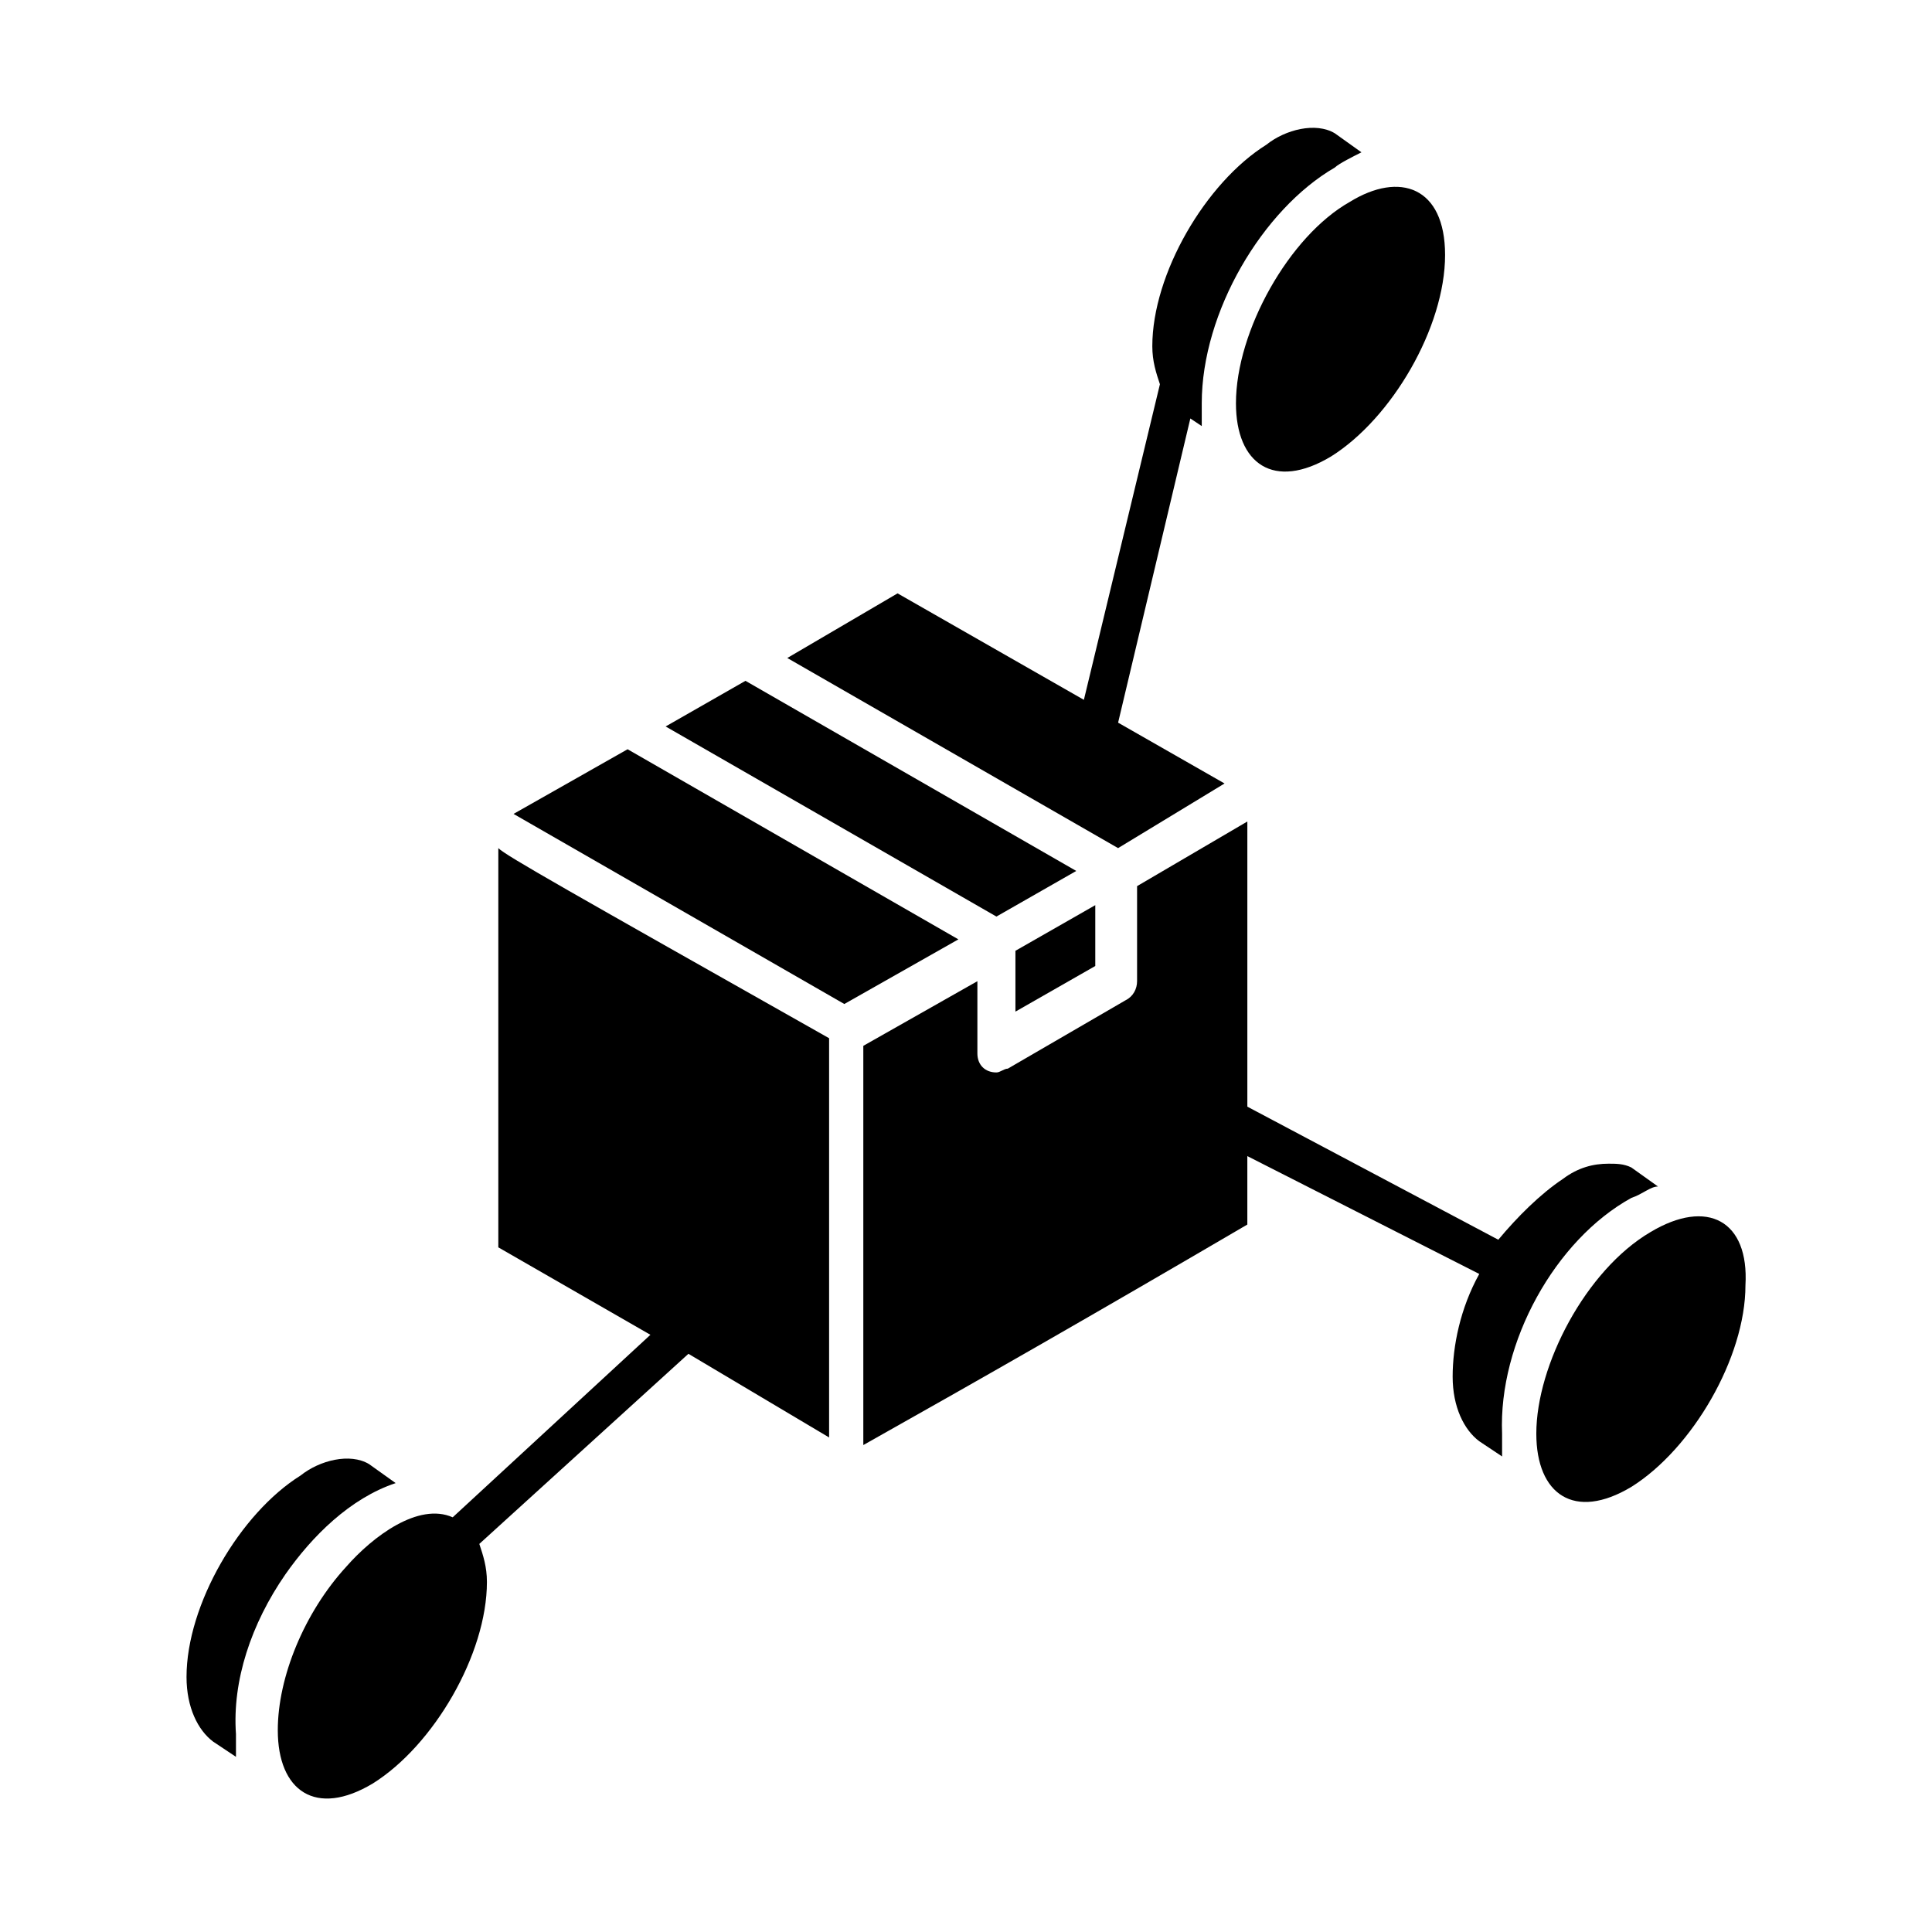
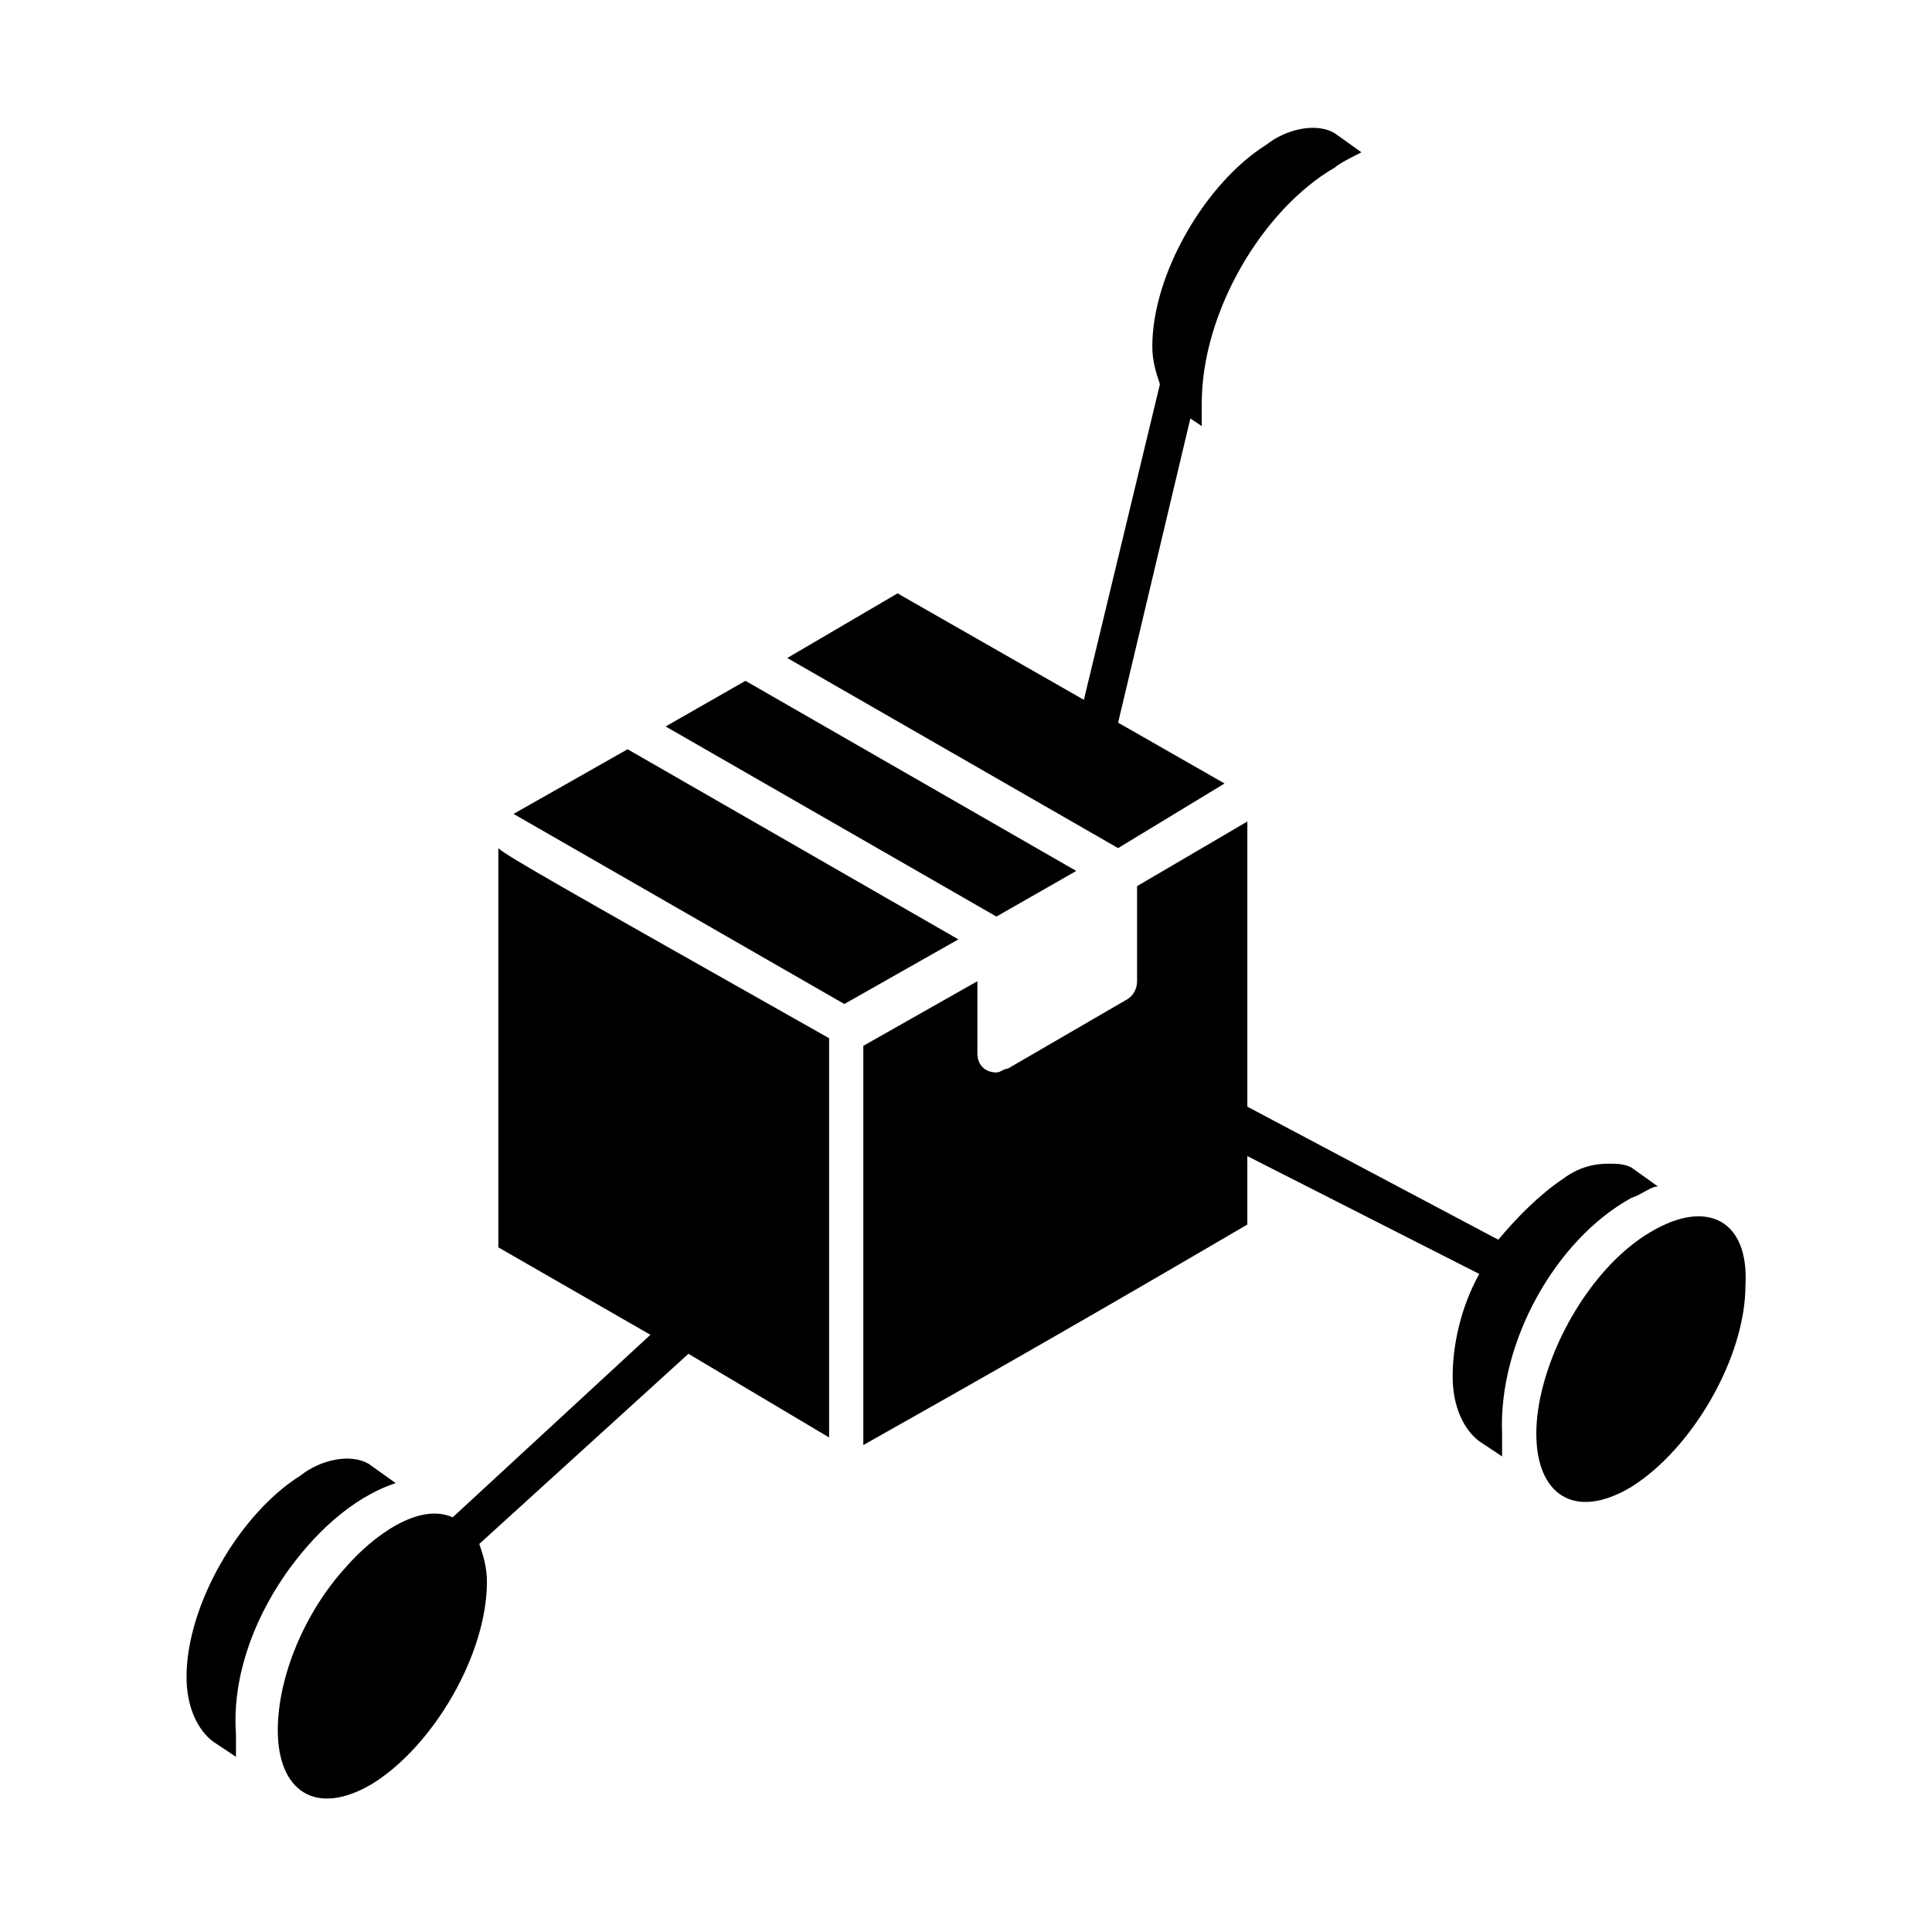
<svg xmlns="http://www.w3.org/2000/svg" fill="#000000" width="800px" height="800px" version="1.1" viewBox="144 144 512 512">
  <g>
-     <path d="m413.1 412.09 21.16-12.09v-16.125l-21.16 12.094z" />
    <path d="m429.22 374.81-87.664-50.383-21.156 12.094 87.66 50.379z" />
    <path d="m468.52 351.63-28.211-16.121 19.145-80.609 3.023 2.016v-6.047c0-24.184 16.121-51.387 35.266-62.473 1.008-1.008 5.039-3.023 7.055-4.031l-7.055-5.039c-5.039-3.023-13.098-1.008-18.137 3.023-16.121 10.078-30.23 34.258-30.23 53.402 0 4.031 1.008 7.055 2.016 10.078l-20.152 83.633-49.375-28.215-29.223 17.129 87.664 50.383z" />
-     <path d="m471.54 250.87c0 16.121 10.078 23.176 25.191 14.105 16.121-10.078 30.23-34.258 30.23-53.402 0-18.137-12.09-22.168-25.191-14.105-16.125 9.066-30.23 34.258-30.23 53.402z" />
    <path d="m219.63 561.22c7.055-10.078 17.129-20.152 29.223-24.184l-7.055-5.039c-5.039-3.023-13.098-1.008-18.137 3.023-16.121 10.078-30.23 34.258-30.23 53.402 0 8.062 3.023 14.105 7.055 17.129l6.047 4.031v-6.047c-1.008-14.105 4.031-29.219 13.098-42.316z" />
    <path d="m576.33 461.46c3.023-1.008 5.039-3.023 7.055-3.023l-7.055-5.039c-2.016-1.008-4.031-1.008-6.047-1.008-4.031 0-8.062 1.008-12.09 4.031-6.047 4.031-12.09 10.078-17.129 16.121l-66.504-35.266v-75.57l-29.223 17.129v25.191c0 2.016-1.008 4.031-3.023 5.039l-31.234 18.137c-1.008 0-2.016 1.008-3.023 1.008-3.023 0-5.039-2.016-5.039-5.039v-19.145l-30.23 17.129v105.8c32.242-18.137 60.457-34.258 101.77-58.441v-18.137l61.465 31.234c-5.039 9.07-7.055 19.145-7.055 27.207s3.023 14.105 7.055 17.129l6.047 4.031v-6.047c-1.004-24.184 14.109-51.391 34.262-62.473z" />
    <path d="m581.37 470.53c-17.129 10.078-30.23 35.266-30.23 53.402 0 16.121 10.078 23.176 25.191 14.105 16.121-10.078 30.23-34.258 30.23-53.402 1.004-17.129-10.078-23.172-25.191-14.105z" />
    <path d="m310.32 342.56-30.227 17.133 87.66 50.379 30.23-17.129z" />
    <path d="m276.06 368.76v0c-1.008 0-1.008 0 0 0-1.008 0-1.008 0 0 0-1.008 0-1.008 0 0 0-1.008 0-1.008 0 0 0v105.8l40.305 23.176-52.395 48.367c-9.07-4.031-21.16 5.039-28.215 13.098-11.082 12.09-18.137 29.223-18.137 43.328 0 16.121 10.078 23.176 25.191 14.105 16.121-10.078 30.23-34.258 30.23-53.402 0-4.031-1.008-7.055-2.016-10.078l55.418-50.383 37.281 22.168v-105.8c-69.527-39.293-85.648-48.363-87.664-50.379z" />
  </g>
</svg>